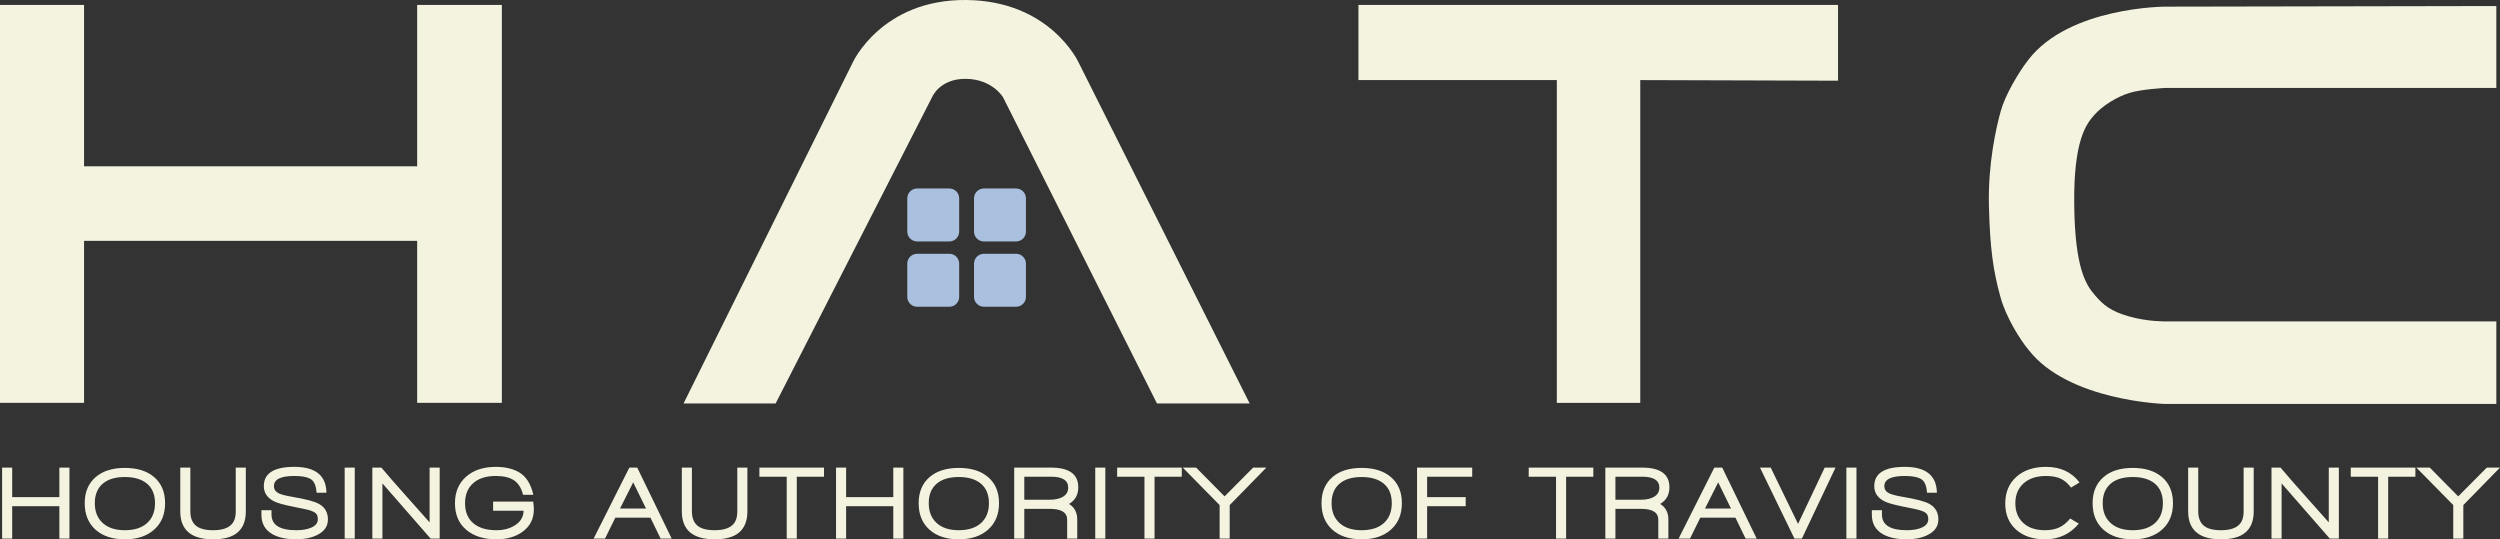
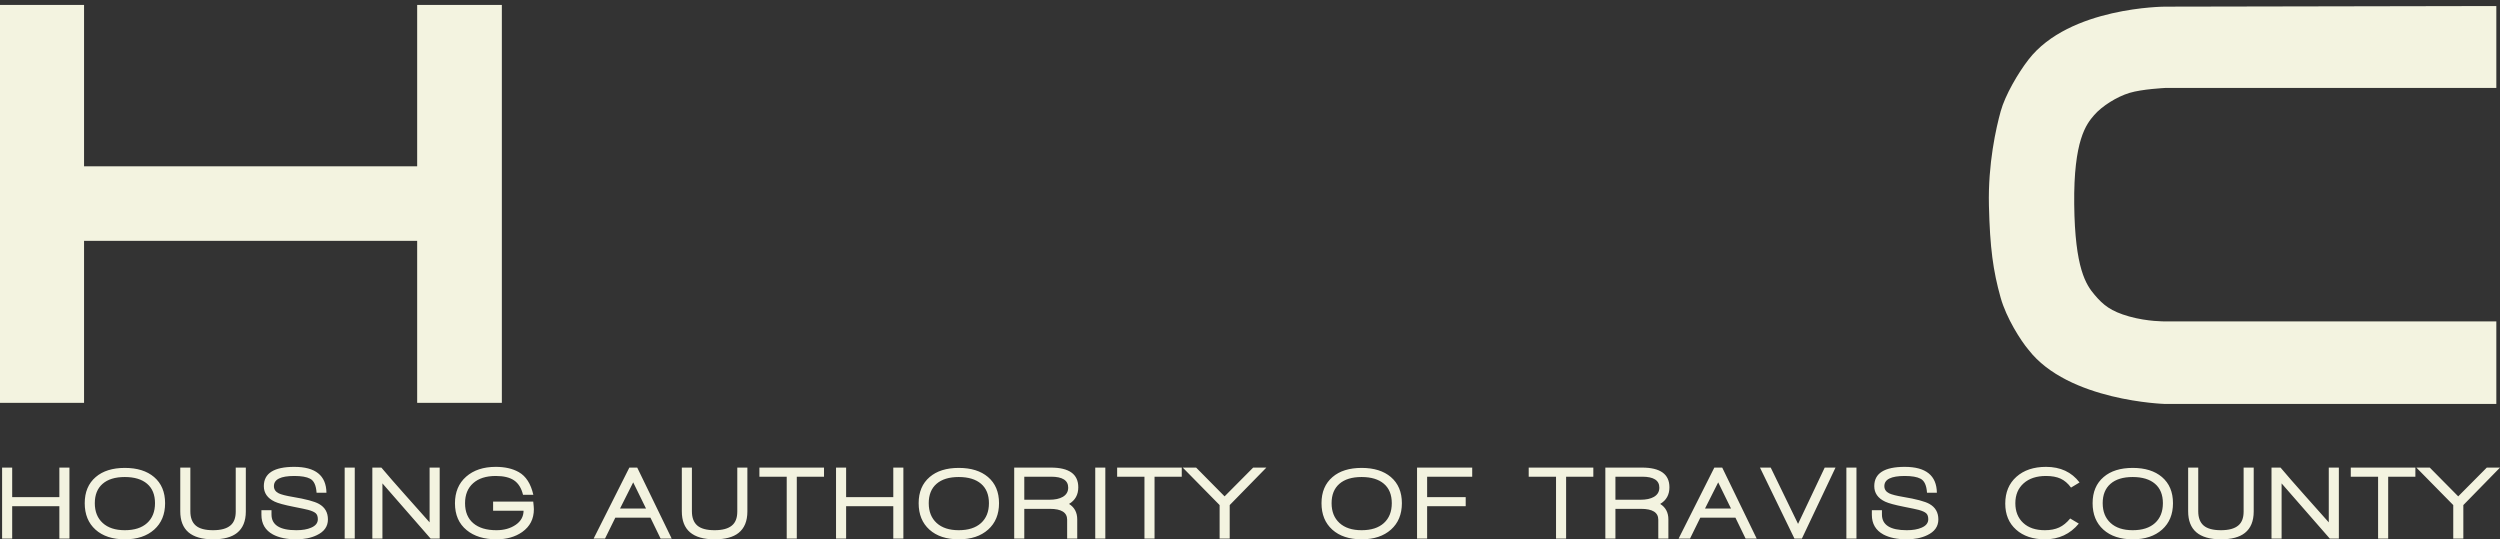
<svg xmlns="http://www.w3.org/2000/svg" width="870.22" height="187.73" viewBox="0 0 870.22 187.73" fill="none">
  <rect x="0" y="0" width="870.22" height="187.73" fill="#333333" stroke="none" />
  <g id="Group">
    <g id="Group">
      <g id="Group" transform="translate(237.934 0)">
-         <path id="Path" d="M0 140.439L58.946 21.657C58.946 21.657 68.984 -0.223 98.315 0.002C127.645 0.226 137.468 21.657 137.468 21.657L197.06 140.439L164.79 140.439L111.223 33.878C111.223 33.878 107.545 27.558 98.315 27.446C89.084 27.334 86.483 33.878 86.483 33.878L32.054 140.439L0 140.439L0 140.439Z" fill="#F3F3E0" fill-rule="evenodd" />
-         <path id="Shape" d="M3.442 0L14.629 0C16.53 0 18.071 1.536 18.071 3.431L18.071 15.008C18.071 16.903 16.53 18.439 14.629 18.439L3.442 18.439C1.541 18.439 0 16.903 0 15.008L0 3.431C0 1.536 1.541 0 3.442 0ZM26.676 0L37.863 0C39.764 0 41.305 1.536 41.305 3.431L41.305 15.008C41.305 16.903 39.764 18.439 37.863 18.439L26.676 18.439C24.775 18.439 23.234 16.903 23.234 15.008L23.234 3.431C23.234 1.536 24.775 0 26.676 0ZM3.442 22.727L14.629 22.727C16.53 22.727 18.071 24.263 18.071 26.158L18.071 37.736C18.071 39.63 16.53 41.166 14.629 41.166L3.442 41.166C1.541 41.166 0 39.63 0 37.736L0 26.158C0 24.263 1.541 22.727 3.442 22.727ZM26.676 22.727L37.863 22.727C39.764 22.727 41.305 24.263 41.305 26.158L41.305 37.736C41.305 39.63 39.764 41.166 37.863 41.166L26.676 41.166C24.775 41.166 23.234 39.63 23.234 37.736L23.234 26.158C23.234 24.263 24.775 22.727 26.676 22.727Z" fill="#AAC0DF" fill-rule="evenodd" transform="translate(77.877 65.609)" />
-       </g>
+         </g>
      <path id="Path" d="M0 0L0 138.507L29.258 138.507L29.258 82.118L145.213 82.118L145.213 138.507L174.686 138.507L174.686 0L145.213 0L145.213 56.175L29.258 56.175L29.258 0L0 0L0 0Z" fill="#F3F3E0" fill-rule="evenodd" transform="translate(0 1.717)" />
-       <path id="Path" d="M0 0L0 26.158L69.057 26.158L69.057 138.507L98.1 138.507L98.1 26.158L166.941 26.372L166.941 0L0 0L0 0Z" fill="#F3F3E0" fill-rule="evenodd" transform="translate(472.857 1.717)" />
      <path id="Path" d="M176.652 0L61.342 0.214C61.342 0.214 28.01 0.257 13.798 18.654C10.218 23.262 5.675 31.005 4.117 36.664C2.555 42.323 -0.323 54.806 0.03 69.469C0.378 84.132 1.48 92.181 4.117 101.556C6.092 108.587 11.117 116.49 13.798 119.64C27.635 137.56 61.342 138.51 61.342 138.51L176.652 138.51L176.652 109.772L61.342 109.772C61.342 109.772 55.297 109.876 48.864 108.062C42.432 106.248 39.807 104.052 36.843 100.563C33.874 97.075 29.959 91.441 29.718 69.04C29.477 46.639 33.921 41.128 36.675 37.95C39.429 34.772 44.613 31.553 48.968 30.232C53.318 28.91 61.342 28.517 61.342 28.517L176.652 28.517L176.652 0L176.652 0Z" fill="#F3F3E0" fill-rule="evenodd" transform="translate(692.291 2.101)" />
    </g>
    <path id="Shape" d="M19.931 24.967L19.931 13.704L3.511 13.704L3.511 24.967L0 24.967L0 0.255L3.511 0.255L3.511 10.533L19.931 10.533L19.931 0.255L23.442 0.255L23.442 24.967L19.931 24.967L19.931 24.967ZM52.952 21.833C50.428 24.093 47.021 25.222 42.73 25.222C38.414 25.222 35.007 24.099 32.508 21.851C30.009 19.603 28.76 16.536 28.76 12.648C28.76 8.76 30.04 5.723 32.6 3.536C35.062 1.422 38.439 0.365 42.73 0.365C47.021 0.365 50.41 1.422 52.896 3.536C55.456 5.723 56.736 8.76 56.736 12.648C56.736 16.511 55.475 19.573 52.952 21.833L52.952 21.833ZM50.478 5.887C48.646 4.319 46.057 3.536 42.712 3.536C39.366 3.536 36.789 4.325 34.981 5.905C33.174 7.484 32.27 9.732 32.27 12.648C32.27 15.564 33.186 17.86 35.018 19.536C36.85 21.213 39.414 22.051 42.712 22.051C46.057 22.051 48.646 21.219 50.478 19.555C52.31 17.89 53.225 15.588 53.225 12.648C53.225 9.708 52.31 7.454 50.478 5.887L50.478 5.887ZM81.766 22.999C79.913 24.481 77.133 25.222 73.428 25.222C65.821 25.222 62.017 21.966 62.017 15.454L62.017 0.255L65.528 0.255L65.528 15.454C65.528 17.689 66.156 19.348 67.412 20.429C68.667 21.51 70.673 22.051 73.428 22.051C76.158 22.051 78.17 21.504 79.462 20.411C80.705 19.39 81.327 17.774 81.327 15.563L81.327 0.255L84.838 0.255L84.838 15.527C84.838 18.88 83.814 21.37 81.766 22.999L81.766 22.999ZM102.407 25.222C99.091 25.222 96.385 24.663 94.288 23.546C91.606 22.088 90.265 19.803 90.265 16.693L90.265 15.09L93.776 15.09L93.776 16.584C93.776 20.229 96.659 22.051 102.426 22.051C104.528 22.051 106.238 21.76 107.558 21.176C109.122 20.52 109.904 19.536 109.904 18.224C109.904 17.276 109.66 16.584 109.172 16.147C108.685 15.709 107.819 15.32 106.576 14.98C105.844 14.786 104.126 14.421 101.419 13.887C98.225 13.255 96.043 12.66 94.873 12.101C92.362 10.91 91.106 9.112 91.106 6.706C91.106 2.235 94.641 0 101.712 0C109.075 0 112.805 3.001 112.902 9.003L109.465 9.003C109.294 6.427 108.538 4.799 107.197 4.119C106.003 3.487 104.174 3.171 101.712 3.171C96.982 3.171 94.617 4.349 94.617 6.706C94.617 7.824 95.178 8.663 96.299 9.221C97.226 9.659 98.847 10.072 101.163 10.461C105.698 11.214 108.746 12.028 110.306 12.903C112.378 14.069 113.414 15.867 113.414 18.297C113.414 20.751 112.11 22.586 109.501 23.801C107.527 24.748 105.162 25.222 102.407 25.222L102.407 25.222ZM119.244 24.967L119.244 0.255L122.755 0.255L122.755 24.967L119.244 24.967L119.244 24.967ZM149.16 24.967L132.388 5.753L132.388 24.967L128.877 24.967L128.877 0.255L132.022 0.255C134.144 2.782 136.96 6.014 140.47 9.951C144.713 14.689 147.492 17.812 148.808 19.319L148.808 0.255L152.319 0.255L152.319 24.967L149.16 24.967L149.16 24.967ZM181.518 15.272L170.912 15.272L170.912 12.101L184.882 12.101C185.029 13.385 185.102 14.27 185.102 14.754C185.102 18.122 183.749 20.763 181.042 22.678C178.629 24.374 175.642 25.222 172.082 25.222C167.743 25.222 164.281 24.153 161.696 22.015C158.99 19.803 157.637 16.693 157.637 12.684C157.637 8.796 158.929 5.71 161.514 3.426C164.098 1.142 167.535 0 171.826 0C175.02 0 177.69 0.607 179.835 1.822C182.347 3.232 184.041 5.868 184.919 9.732L181.329 9.732C180.768 7.423 179.736 5.753 178.235 4.72C176.733 3.687 174.602 3.171 171.843 3.171C168.473 3.171 165.848 4.009 163.968 5.686C162.088 7.363 161.148 9.683 161.148 12.648C161.148 15.661 162.1 17.981 164.005 19.609C165.911 21.237 168.597 22.051 172.065 22.051C174.703 22.051 176.932 21.431 178.752 20.192C180.571 18.953 181.493 17.313 181.518 15.272L181.518 15.272ZM229.217 24.967L225.678 17.677L213.457 17.677L209.872 24.967L205.904 24.967L218.337 0.255L221.081 0.255L233.076 24.967L229.217 24.967L229.217 24.967ZM219.677 5.397L215.094 14.506L224.139 14.506L219.677 5.397L219.677 5.397ZM256.35 22.999C254.497 24.481 251.718 25.222 248.012 25.222C240.405 25.222 236.602 21.966 236.602 15.454L236.602 0.255L240.113 0.255L240.113 15.454C240.113 17.689 240.74 19.348 241.996 20.429C243.252 21.51 245.257 22.051 248.012 22.051C250.743 22.051 252.754 21.504 254.046 20.411C255.29 19.39 255.911 17.774 255.911 15.563L255.911 0.255L259.422 0.255L259.422 15.527C259.422 18.88 258.398 21.37 256.35 22.999L256.35 22.999ZM276.625 3.426L276.625 24.967L273.115 24.967L273.115 3.426L263.606 3.426L263.606 0.255L286.097 0.255L286.097 3.426L276.625 3.426L276.625 3.426ZM310.212 24.967L310.212 13.704L293.792 13.704L293.792 24.967L290.281 24.967L290.281 0.255L293.792 0.255L293.792 10.533L310.212 10.533L310.212 0.255L313.723 0.255L313.723 24.967L310.212 24.967L310.212 24.967ZM343.232 21.833C340.709 24.093 337.302 25.222 333.011 25.222C328.696 25.222 325.288 24.099 322.789 21.851C320.29 19.603 319.041 16.536 319.041 12.648C319.041 8.76 320.321 5.723 322.881 3.536C325.343 1.422 328.72 0.365 333.011 0.365C337.302 0.365 340.691 1.422 343.178 3.536C345.738 5.723 347.018 8.76 347.018 12.648C347.018 16.511 345.756 19.573 343.232 21.833L343.232 21.833ZM340.759 5.887C338.927 4.319 336.338 3.536 332.992 3.536C329.647 3.536 327.07 4.325 325.263 5.905C323.455 7.484 322.552 9.732 322.552 12.648C322.552 15.564 323.468 17.86 325.299 19.536C327.131 21.213 329.695 22.051 332.992 22.051C336.338 22.051 338.927 21.219 340.759 19.555C342.591 17.89 343.507 15.588 343.507 12.648C343.507 9.708 342.591 7.454 340.759 5.887L340.759 5.887ZM371.389 12.902C373.29 14.093 374.241 15.891 374.241 18.297L374.241 24.967L370.73 24.967L370.73 18.406C370.73 15.879 368.731 14.616 364.733 14.616L355.81 14.616L355.81 24.967L352.299 24.967L352.299 0.255L365.062 0.255C371.425 0.255 374.607 2.539 374.607 7.107C374.607 9.707 373.534 11.639 371.389 12.902L371.389 12.902ZM365.135 3.426L355.81 3.426L355.81 11.445L364.55 11.445C366.5 11.445 368.049 11.115 369.195 10.456C370.462 9.724 371.096 8.65 371.096 7.234C371.096 4.696 369.109 3.426 365.135 3.426L365.135 3.426ZM380.51 24.967L380.51 0.255L384.021 0.255L384.021 24.967L380.51 24.967L380.51 24.967ZM401.151 3.426L401.151 24.967L397.64 24.967L397.64 3.426L388.132 3.426L388.132 0.255L410.623 0.255L410.623 3.426L401.151 3.426L401.151 3.426ZM427.314 13.303L427.314 24.967L423.803 24.967L423.803 13.303L410.967 0.255L415.627 0.255L425.531 10.27L435.48 0.255L440.079 0.255L427.314 13.303L427.314 13.303ZM483.461 21.833C480.937 24.093 477.529 25.222 473.238 25.222C468.924 25.222 465.518 24.099 463.02 21.851C460.52 19.603 459.268 16.536 459.268 12.648C459.268 8.76 460.55 5.723 463.11 3.536C465.571 1.422 468.947 0.365 473.238 0.365C477.529 0.365 480.918 1.422 483.405 3.536C485.966 5.723 487.247 8.76 487.247 12.648C487.247 16.511 485.985 19.573 483.461 21.833L483.461 21.833ZM480.987 5.887C479.157 4.319 476.568 3.536 473.221 3.536C469.877 3.536 467.301 4.325 465.494 5.905C463.684 7.484 462.779 9.732 462.779 12.648C462.779 15.564 463.695 17.86 465.528 19.536C467.361 21.213 469.925 22.051 473.221 22.051C476.568 22.051 479.157 21.219 480.987 19.555C482.82 17.89 483.736 15.588 483.736 12.648C483.736 9.708 482.82 7.454 480.987 5.887L480.987 5.887ZM496.037 3.426L496.037 10.533L509.46 10.533L509.46 13.704L496.037 13.704L496.037 24.967L492.526 24.967L492.526 0.255L511.728 0.255L511.728 3.426L496.037 3.426L496.037 3.426ZM544.413 3.426L544.413 24.967L540.903 24.967L540.903 3.426L531.394 3.426L531.394 0.255L553.887 0.255L553.887 3.426L544.413 3.426L544.413 3.426ZM577.159 12.902C579.061 14.093 580.012 15.891 580.012 18.297L580.012 24.967L576.501 24.967L576.501 18.406C576.501 15.879 574.502 14.616 570.503 14.616L561.58 14.616L561.58 24.967L558.069 24.967L558.069 0.255L570.835 0.255C577.197 0.255 580.377 2.539 580.377 7.107C580.377 9.707 579.305 11.639 577.159 12.902L577.159 12.902ZM570.908 3.426L561.58 3.426L561.58 11.445L570.323 11.445C572.273 11.445 573.82 11.115 574.965 10.456C576.233 9.724 576.867 8.65 576.867 7.234C576.867 4.696 574.88 3.426 570.908 3.426L570.908 3.426ZM606.889 24.967L603.348 17.677L591.129 17.677L587.545 24.967L583.574 24.967L596.008 0.255L598.753 0.255L610.748 24.967L606.889 24.967L606.889 24.967ZM597.351 5.397L592.764 14.506L601.812 14.506L597.351 5.397L597.351 5.397ZM626.487 24.967L623.892 24.967L611.897 0.255L615.636 0.255L625.149 19.855L634.429 0.255L638.189 0.255L626.487 24.967L626.487 24.967ZM641.971 24.967L641.971 0.255L645.482 0.255L645.482 24.967L641.971 24.967L641.971 24.967ZM662.98 25.222C659.664 25.222 656.958 24.663 654.861 23.546C652.181 22.088 650.839 19.803 650.839 16.693L650.839 15.09L654.349 15.09L654.349 16.584C654.349 20.229 657.233 22.051 663.002 22.051C665.101 22.051 666.811 21.76 668.13 21.176C669.693 20.52 670.475 19.536 670.475 18.224C670.475 17.276 670.231 16.584 669.744 16.147C669.256 15.709 668.391 15.32 667.149 14.98C666.418 14.786 664.698 14.421 661.991 13.887C658.798 13.255 656.617 12.66 655.447 12.101C652.934 10.91 651.678 9.112 651.678 6.706C651.678 2.235 655.213 0 662.283 0C669.646 0 673.376 3.001 673.474 9.003L670.036 9.003C669.867 6.427 669.111 4.799 667.769 4.119C666.576 3.487 664.747 3.171 662.283 3.171C657.553 3.171 655.188 4.349 655.188 6.706C655.188 7.824 655.749 8.663 656.871 9.221C657.797 9.659 659.419 10.072 661.737 10.461C666.271 11.214 669.319 12.028 670.879 12.903C672.95 14.069 673.986 15.867 673.986 18.297C673.986 20.751 672.682 22.586 670.075 23.801C668.099 24.748 665.734 25.222 662.98 25.222L662.98 25.222ZM720.168 7.217C719.095 5.759 717.884 4.72 716.533 4.1C715.179 3.481 713.489 3.171 711.464 3.171C708.174 3.171 705.573 4.028 703.66 5.741C701.744 7.454 700.786 9.756 700.786 12.648C700.786 15.515 701.695 17.799 703.513 19.5C705.329 21.201 707.846 22.051 711.064 22.051C712.989 22.051 714.641 21.735 716.021 21.104C717.397 20.472 718.682 19.427 719.876 17.969L722.874 19.755C719.851 23.4 715.926 25.222 711.099 25.222C706.905 25.222 703.554 24.098 701.044 21.851C698.531 19.603 697.275 16.584 697.275 12.793C697.275 8.881 698.567 5.771 701.151 3.463C703.736 1.154 707.173 0 711.464 0C716.487 0 720.376 1.81 723.133 5.431L720.168 7.217L720.168 7.217ZM751.873 21.833C749.349 24.093 745.941 25.222 741.65 25.222C737.336 25.222 733.93 24.099 731.432 21.851C728.932 19.603 727.68 16.536 727.68 12.648C727.68 8.76 728.962 5.723 731.522 3.536C733.983 1.422 737.359 0.365 741.65 0.365C745.941 0.365 749.33 1.422 751.817 3.536C754.378 5.723 755.659 8.76 755.659 12.648C755.659 16.511 754.397 19.573 751.873 21.833L751.873 21.833ZM749.399 5.887C747.569 4.319 744.98 3.536 741.633 3.536C738.288 3.536 735.713 4.325 733.906 5.905C732.096 7.484 731.191 9.732 731.191 12.648C731.191 15.564 732.107 17.86 733.94 19.536C735.773 21.213 738.337 22.051 741.633 22.051C744.98 22.051 747.569 21.219 749.399 19.555C751.232 17.89 752.148 15.588 752.148 12.648C752.148 9.708 751.232 7.454 749.399 5.887L749.399 5.887ZM780.686 22.999C778.833 24.481 776.054 25.222 772.348 25.222C764.741 25.222 760.938 21.966 760.938 15.454L760.938 0.255L764.449 0.255L764.449 15.454C764.449 17.689 765.077 19.348 766.333 20.429C767.59 21.51 769.594 22.051 772.348 22.051C775.079 22.051 777.091 21.504 778.384 20.411C779.626 19.39 780.247 17.774 780.247 15.563L780.247 0.255L783.758 0.255L783.758 15.527C783.758 18.88 782.734 21.37 780.686 22.999L780.686 22.999ZM810.24 24.967L793.464 5.753L793.464 24.967L789.954 24.967L789.954 0.255L793.099 0.255C795.221 2.782 798.038 6.014 801.549 9.951C805.791 14.689 808.57 17.812 809.887 19.319L809.887 0.255L813.398 0.255L813.398 24.967L810.24 24.967L810.24 24.967ZM830.564 3.426L830.564 24.967L827.054 24.967L827.054 3.426L817.545 3.426L817.545 0.255L840.034 0.255L840.034 3.426L830.564 3.426L830.564 3.426ZM856.727 13.303L856.727 24.967L853.217 24.967L853.217 13.303L840.378 0.255L845.042 0.255L854.946 10.27L864.893 0.255L869.488 0.255L856.727 13.303L856.727 13.303Z" fill="#F3F3E0" fill-rule="evenodd" transform="translate(0.731 162.508)" />
  </g>
</svg>